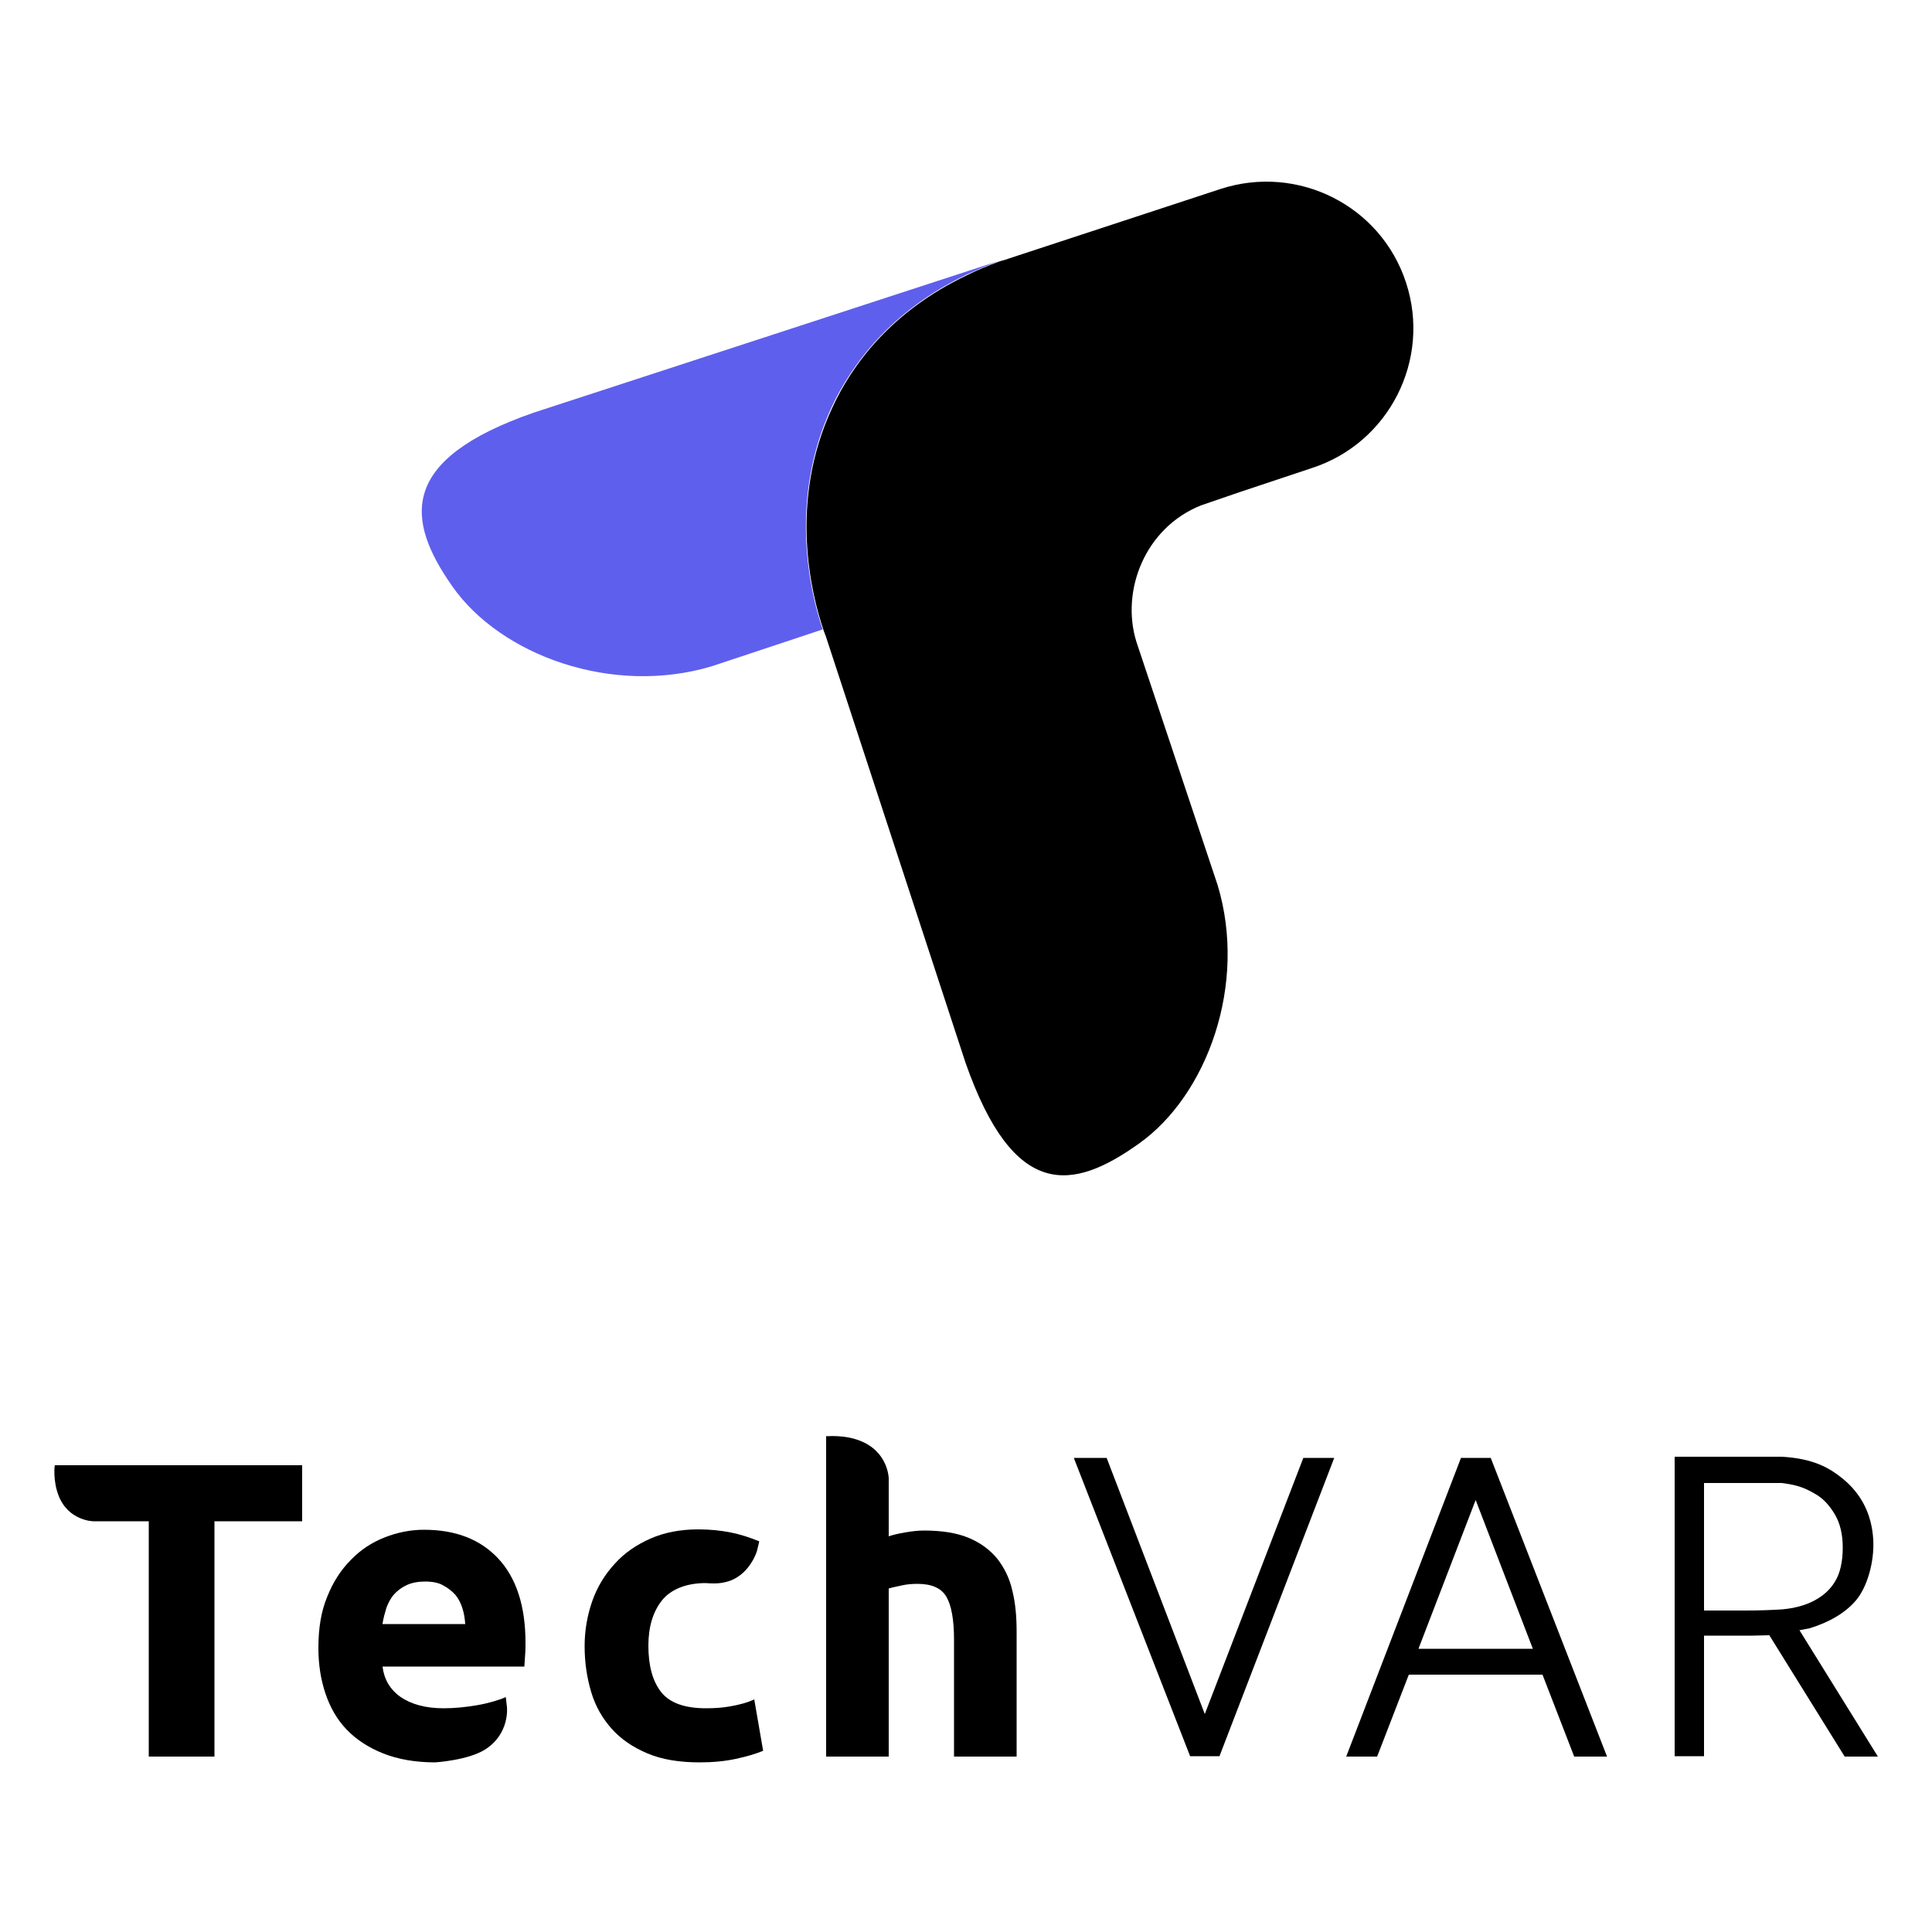
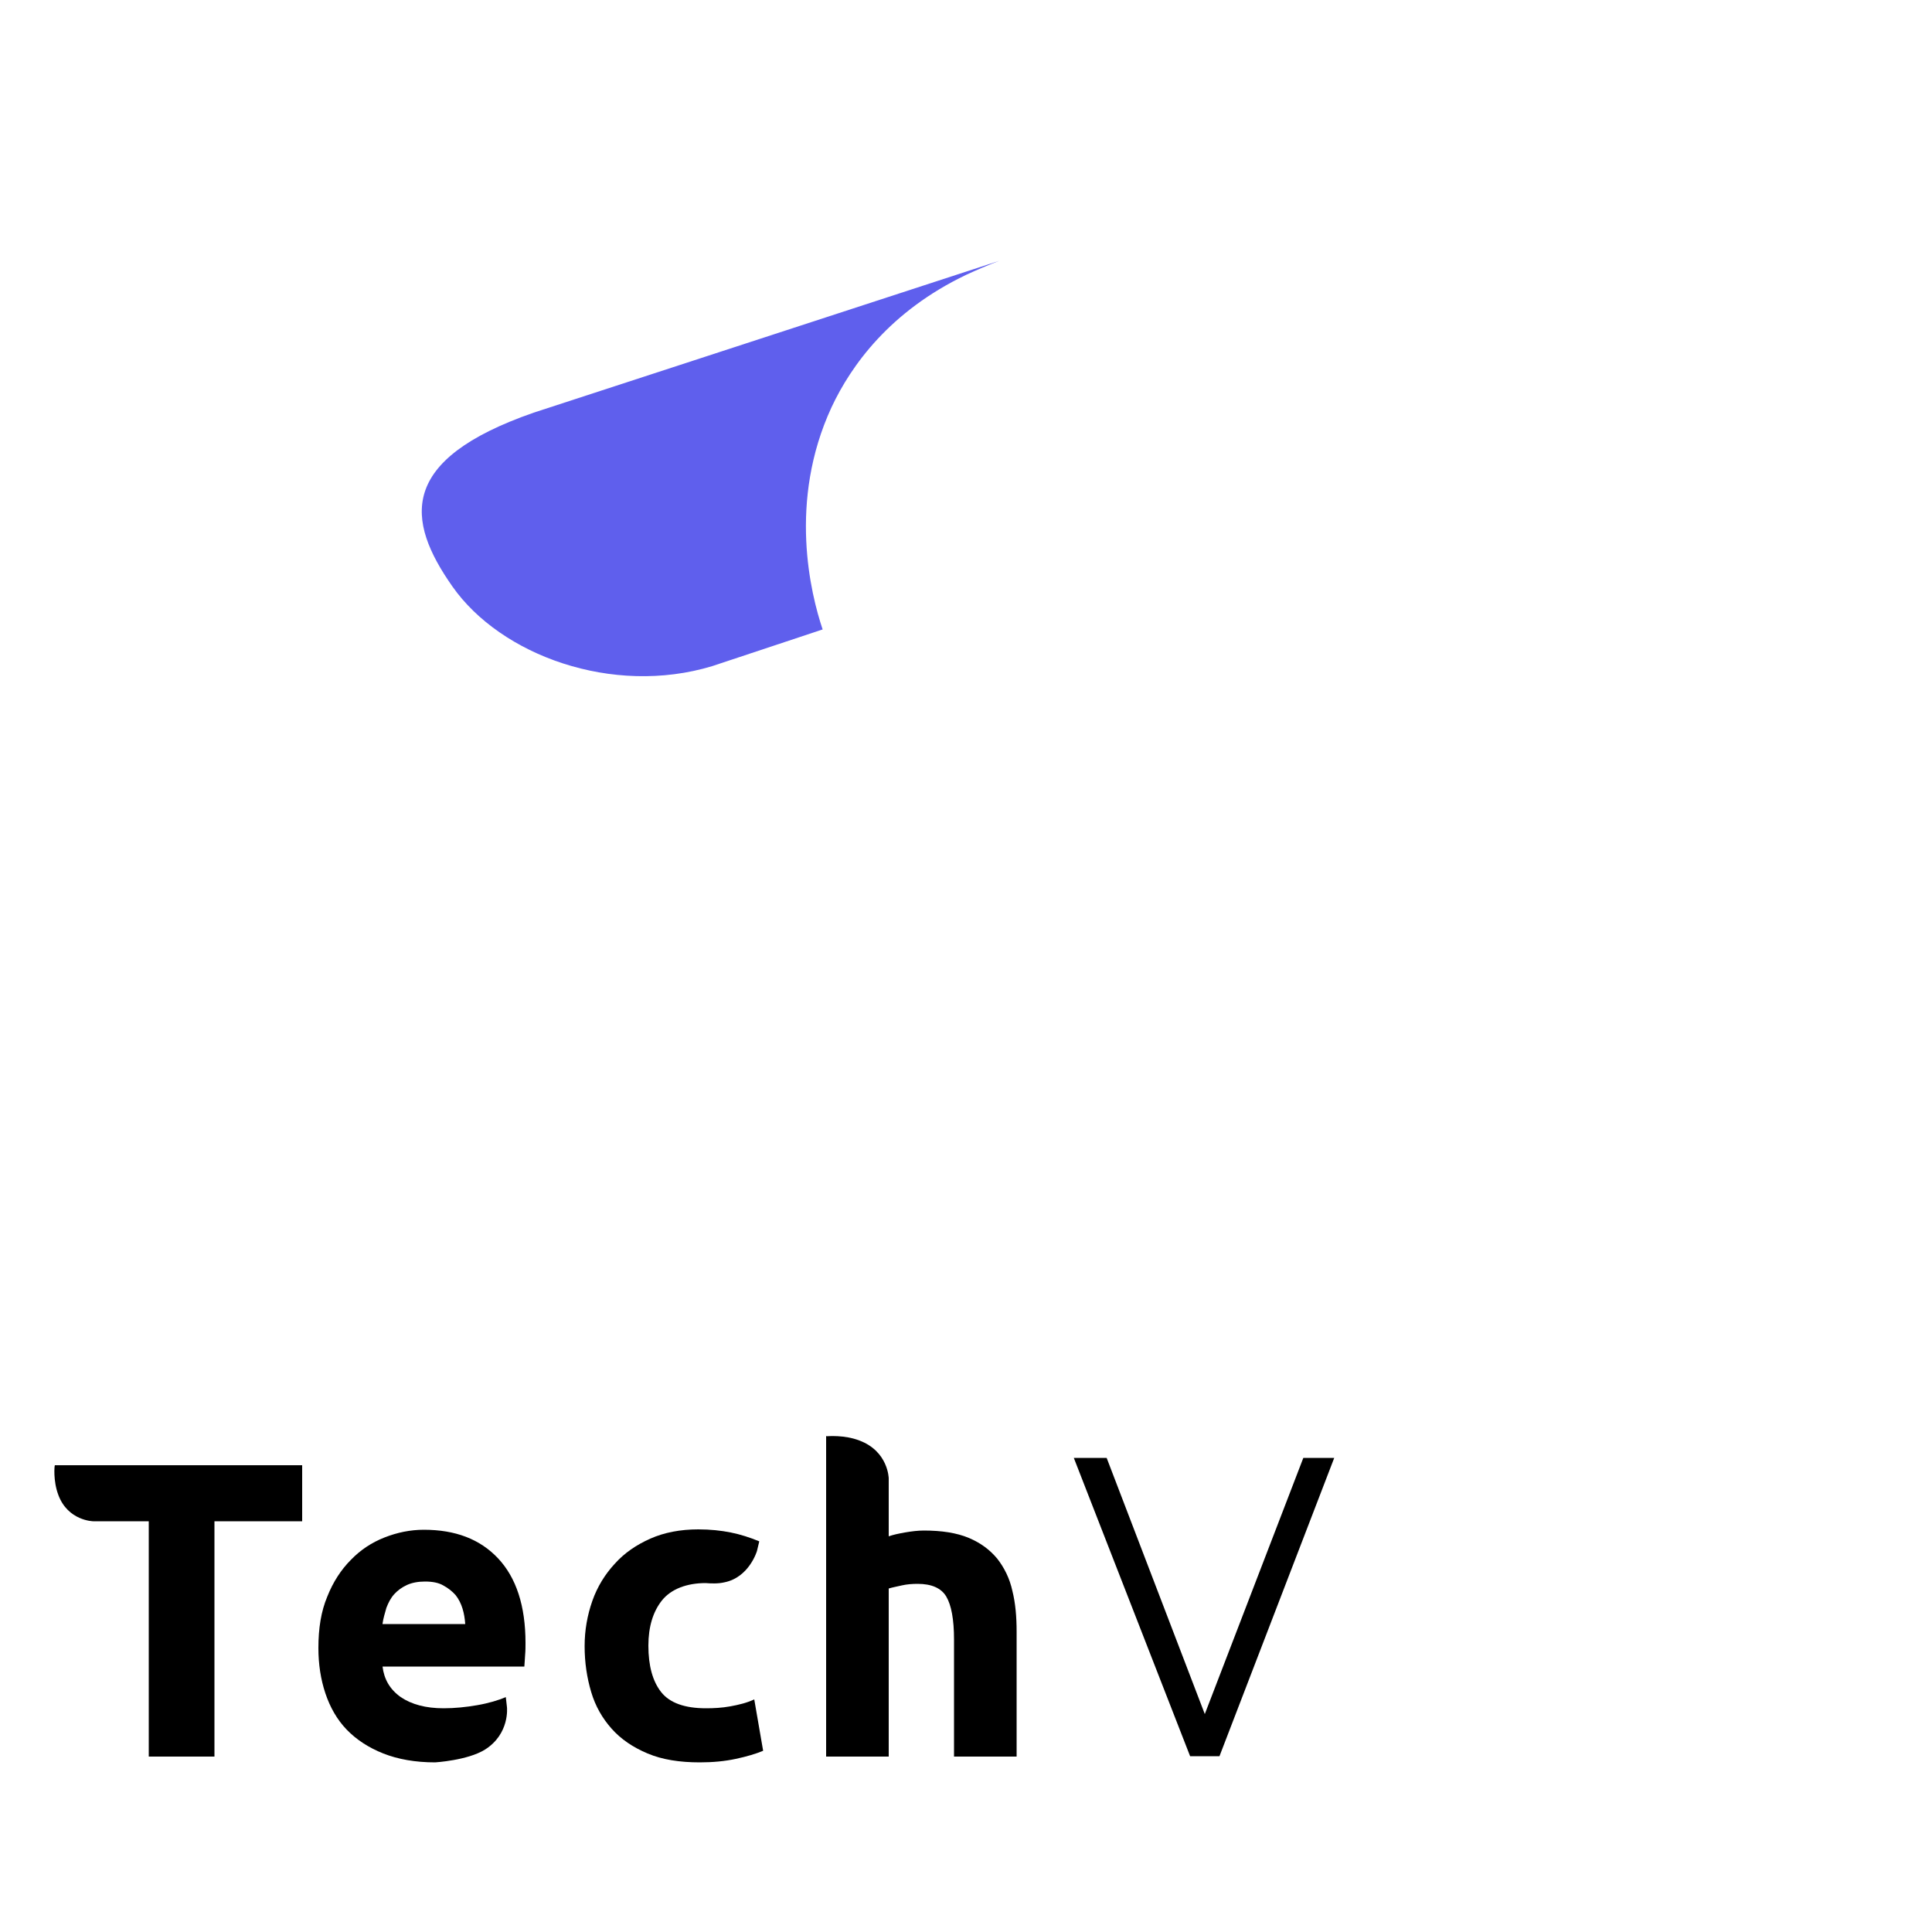
<svg xmlns="http://www.w3.org/2000/svg" id="Layer_1" x="0px" y="0px" viewBox="0 0 500 500" style="enable-background:new 0 0 500 500;" xml:space="preserve">
  <style type="text/css"> .st0{fill:#5F5FED;} </style>
  <g>
    <path class="st0" d="M215.2,105.4c5.1-10.9,15.2-24.9,34.9-34.3c2.6-1.2,5.6-2.5,8.5-3.6c0,0,0,0,0,0l0,0l-120.5,39.3 C103,119,105,134.6,117.1,151.8c12.5,17.8,41.4,28.4,67.2,20.6l28.6-9.5C209.8,153.7,203.9,129.8,215.2,105.4z" />
-     <path d="M363.9,73.2c-6.5-20-28-30.8-48-24.3l-54.8,18c-0.8,0.3-1.5,0.5-2.3,0.7c0,0,0,0,0,0c-3,1.1-5.9,2.3-8.5,3.6 c-19.8,9.4-29.9,23.4-34.9,34.3c-11.4,24.4-5.4,48.3-2.3,57.5c0.1,0.3,0.2,0.6,0.3,0.8c0.1,0.3,0.2,0.6,0.3,0.8l36.2,110.5 c12.5,35.6,27.7,33.1,44.8,20.9c17.7-12.5,28.2-41.3,20.4-67l-21-62.9c-4.1-13.2,2.2-29.5,16.7-35.3l9.9-3.4l18.9-6.3 C359.5,114.6,370.4,93.1,363.9,73.2z" />
  </g>
  <g>
    <path d="M15.1,386.9c2.5,6.7,9,6.8,9,6.8h14.4v60.9h17v-60.9h22.7v-14.5h-64C14.1,379.2,13.7,383.2,15.1,386.9z" />
    <path d="M125.5,452.8c6.5-4.1,5.7-11,5.7-11l-0.3-2.6c-1.8,0.8-4.5,1.6-7.4,2.1c-2.9,0.5-5.8,0.8-8.7,0.8c-4.6,0-8.3-1-11.1-2.9 c-2.8-2-4.3-4.6-4.7-7.9h36.7c0.1-0.9,0.1-1.9,0.2-3c0.1-1.1,0.1-2.2,0.1-3.1c0-9.6-2.4-16.9-7.1-21.9c-4.7-5-11.1-7.4-19.2-7.4 c-3.5,0-6.9,0.7-10.2,2c-3.3,1.3-6.2,3.2-8.7,5.8c-2.5,2.5-4.6,5.7-6.1,9.5c-1.6,3.8-2.3,8.2-2.3,13.3c0,4.2,0.6,8.1,1.8,11.7 c1.2,3.6,3,6.8,5.5,9.4c2.5,2.6,5.7,4.7,9.5,6.2c3.8,1.5,8.3,2.3,13.4,2.3C112.6,456.1,121,455.6,125.5,452.8z M99,420.2 c0.2-1.4,0.6-2.7,1-4.1c0.5-1.3,1.1-2.5,2-3.5c0.9-1,2-1.8,3.3-2.4c1.3-0.6,2.9-0.9,4.7-0.9c1.9,0,3.5,0.3,4.7,1 c1.3,0.7,2.3,1.5,3.2,2.5c0.8,1,1.4,2.2,1.8,3.5c0.4,1.3,0.6,2.6,0.7,4H99z" />
    <path d="M189,441.6c-2.2,0.4-4.3,0.5-6.3,0.5c-5.5,0-9.4-1.4-11.6-4.2c-2.2-2.8-3.3-6.8-3.3-12c0-4.9,1.2-8.8,3.5-11.7 c2.4-3,6.5-4.5,11.3-4.5l0,0c1.4,0.1,3.2,0.2,4.9-0.2c6.4-1.3,8.4-8.1,8.4-8.1l0.6-2.5h0l0,0c-2.4-1-4.9-1.8-7.4-2.3 c-2.5-0.5-5.3-0.8-8.4-0.8c-4.6,0-8.8,0.8-12.4,2.4c-3.6,1.6-6.7,3.7-9.2,6.5c-2.5,2.7-4.5,5.9-5.8,9.6c-1.3,3.7-2,7.6-2,11.7 c0,4.3,0.6,8.2,1.7,11.9c1.1,3.7,2.9,6.8,5.3,9.5c2.4,2.7,5.5,4.8,9.3,6.4c3.8,1.6,8.3,2.3,13.5,2.3c3.4,0,6.5-0.3,9.3-0.9 c2.8-0.6,5.2-1.3,7.1-2.1l-2.3-13.3C193.3,440.7,191.2,441.2,189,441.6z" />
-     <path d="M229.9,369" />
    <path d="M230,397.6c1.1-0.4,2.5-0.7,4.2-1c1.7-0.3,3.4-0.5,4.9-0.5c4.6,0,8.5,0.6,11.6,1.9c3.1,1.3,5.5,3.1,7.4,5.4 c1.8,2.3,3.2,5.1,3.9,8.3c0.8,3.2,1.1,6.7,1.1,10.6v32.3h-16.2v-30.3c0-5.2-0.7-8.9-2-11.1c-1.3-2.2-3.8-3.3-7.4-3.3 c-1.4,0-2.8,0.1-4.1,0.4c-1.3,0.3-2.4,0.5-3.4,0.8v43.5h-16.2v-82.9v-0.1l0.1,0.1c0.4,0,4.6-0.4,8.5,1.1c7.5,2.8,7.6,9.8,7.6,9.8 V397.6z" />
    <polygon points="311.8,443.6 286.4,377.3 277.9,377.3 308,454.5 315.6,454.5 345.3,377.3 337.3,377.3 " />
-     <path d="M465.7,421.9l2.6-0.5c5-1.5,9.3-4,12-7.2c2.9-3.4,4.8-9.9,4.5-15.7c-0.4-6.9-3.3-12.1-8-15.9c-3.5-2.8-7.5-5.1-15.6-5.6 h-0.3h-17.7H441v0h-7.6v0.6v5v71.9h7.6v-31.2h12.5c1.5,0,2.9-0.1,4.4-0.1l19.5,31.4h8.6L465.7,421.9z M451.5,416.8H441V384v-0.2 h1.1h1.3h0h17.4h0.3c0,0,1.6,0.2,2,0.3c2.8,0.5,4.6,1.3,6.8,2.6c2.2,1.3,3.7,3.1,5,5.3c1.3,2.2,2,5.1,2,8.5c0,3.7-0.7,6.7-2,8.8 c-1.3,2.2-3.2,3.8-5.5,5c-2.3,1.2-5,1.9-8.1,2.2C458.3,416.7,455,416.8,451.5,416.8z" />
-     <path d="M378.1,377.3l-29.7,77.3h8l8.2-21.2h34.6l8.2,21.2h8.5l-30.1-77.3H378.1z M367.1,426.7l14.8-38.5l14.8,38.5H367.1z" />
  </g>
</svg>